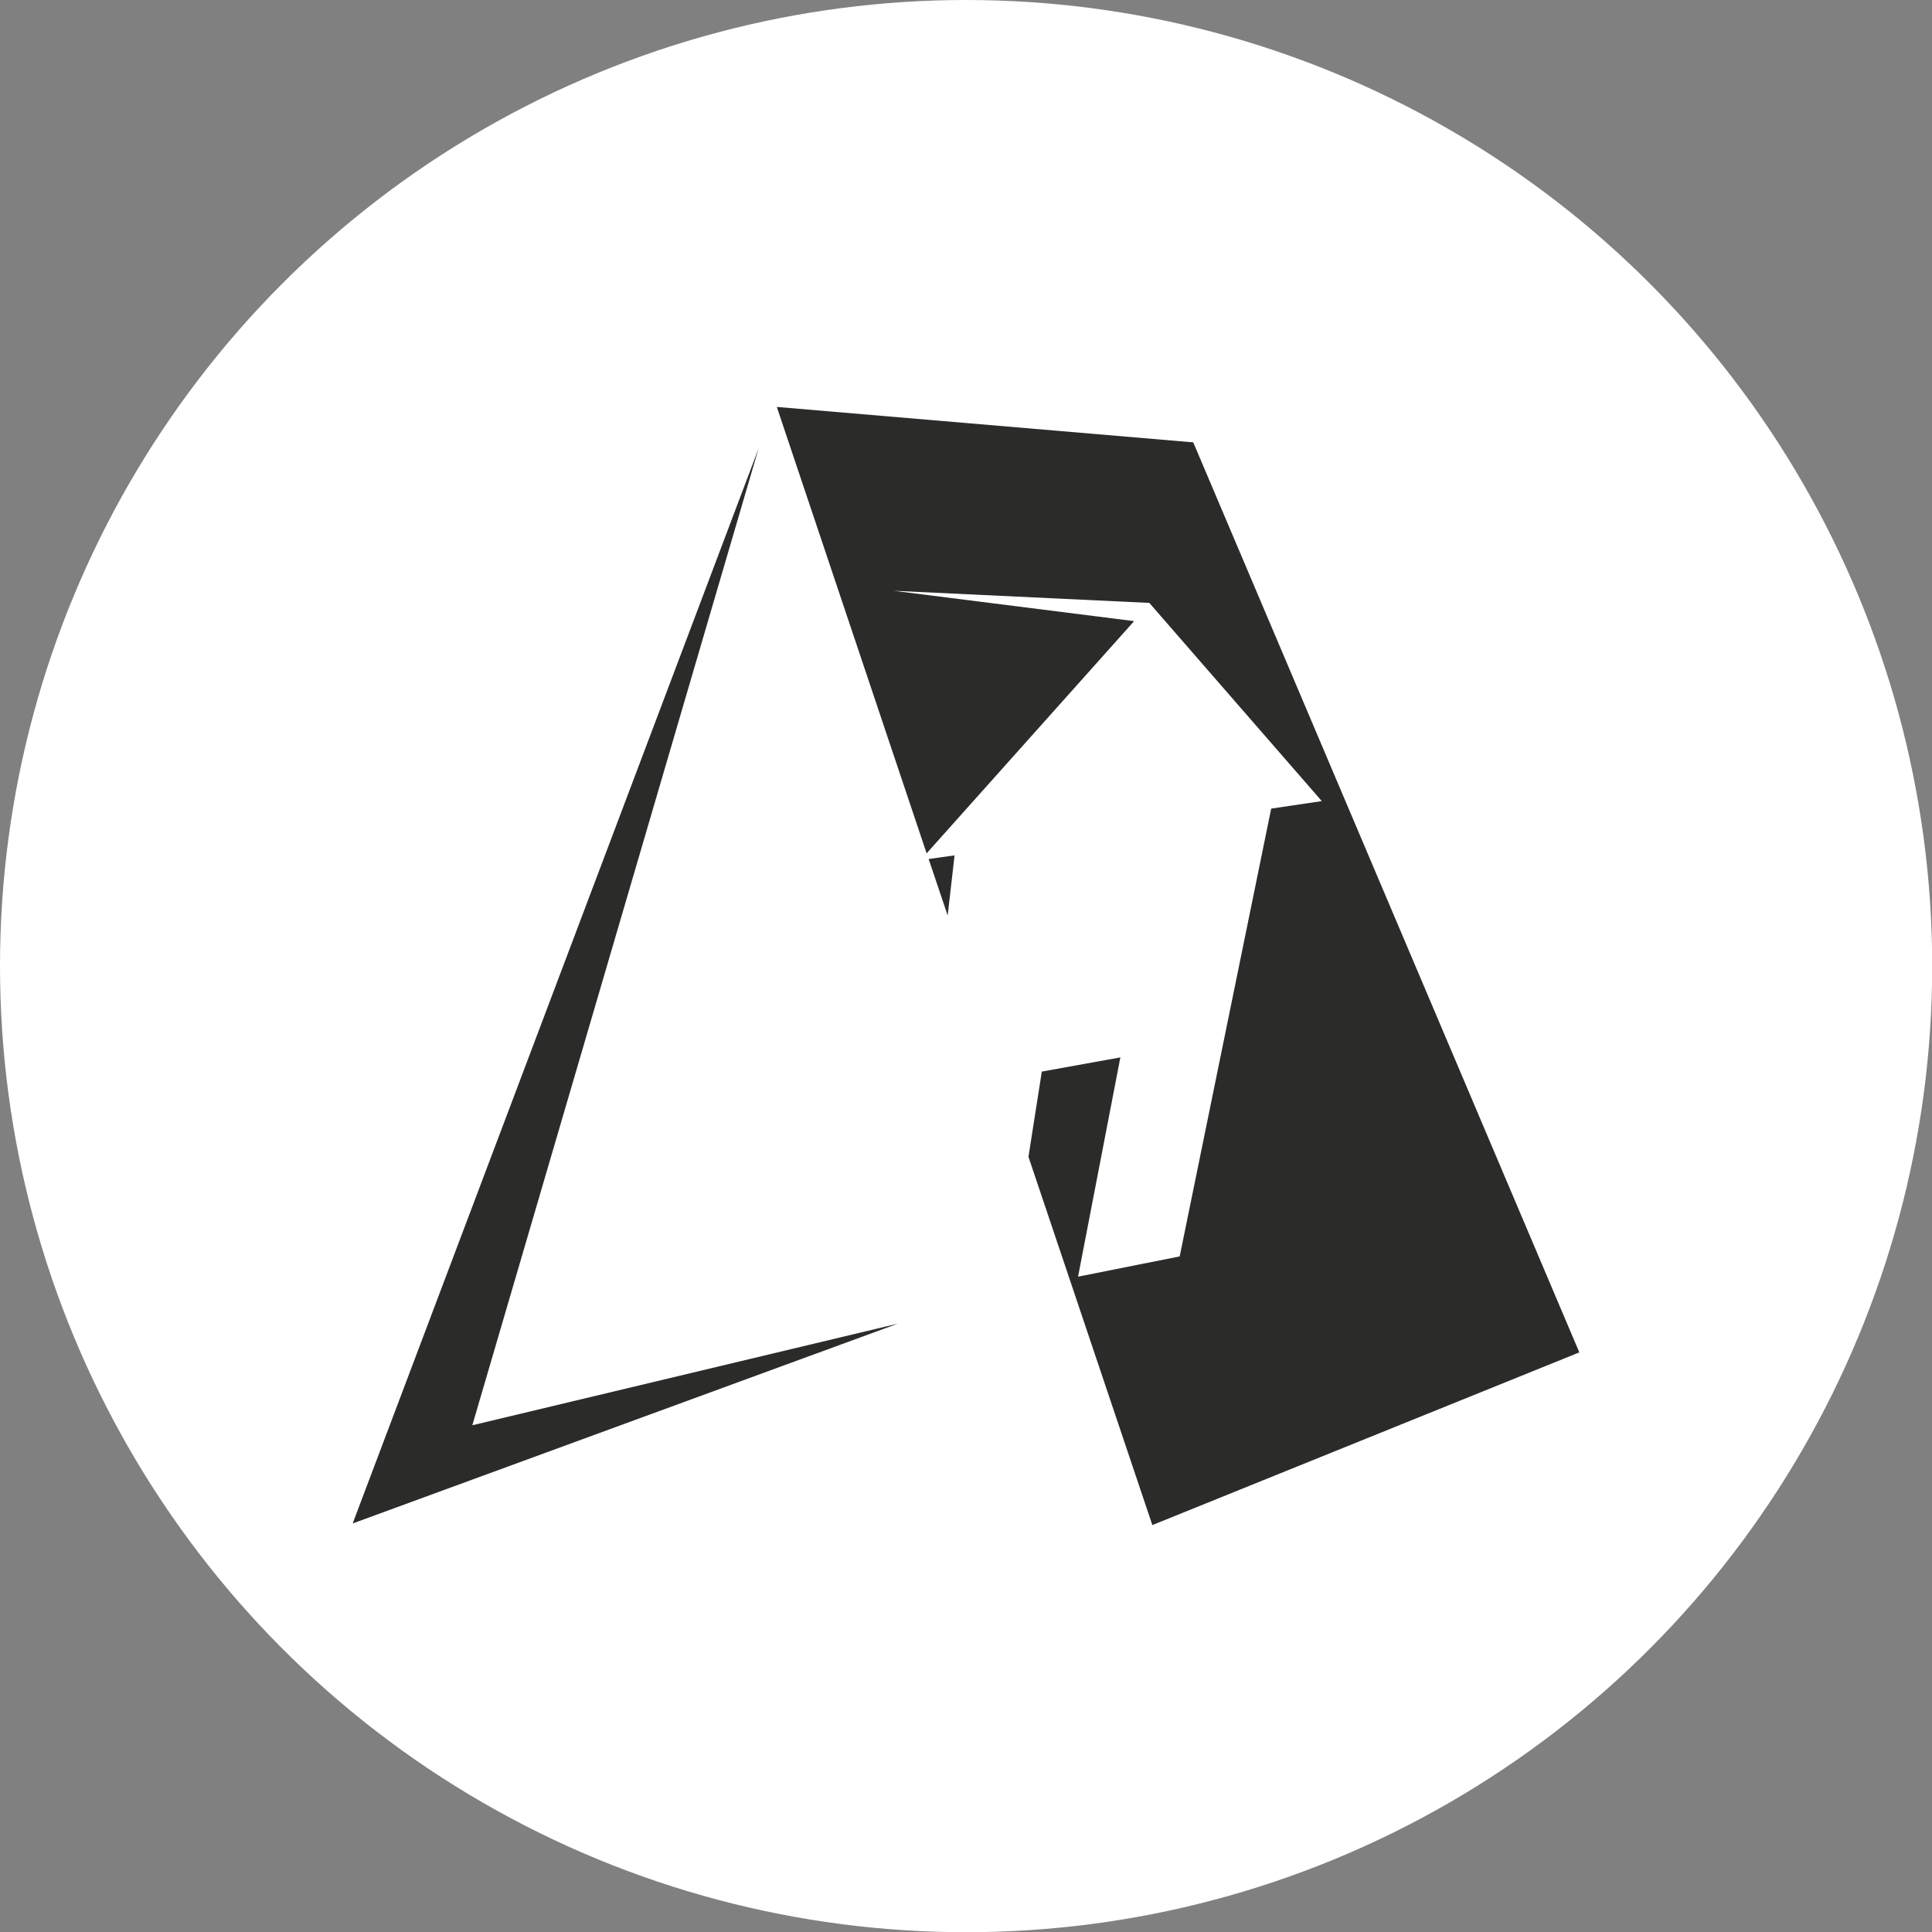
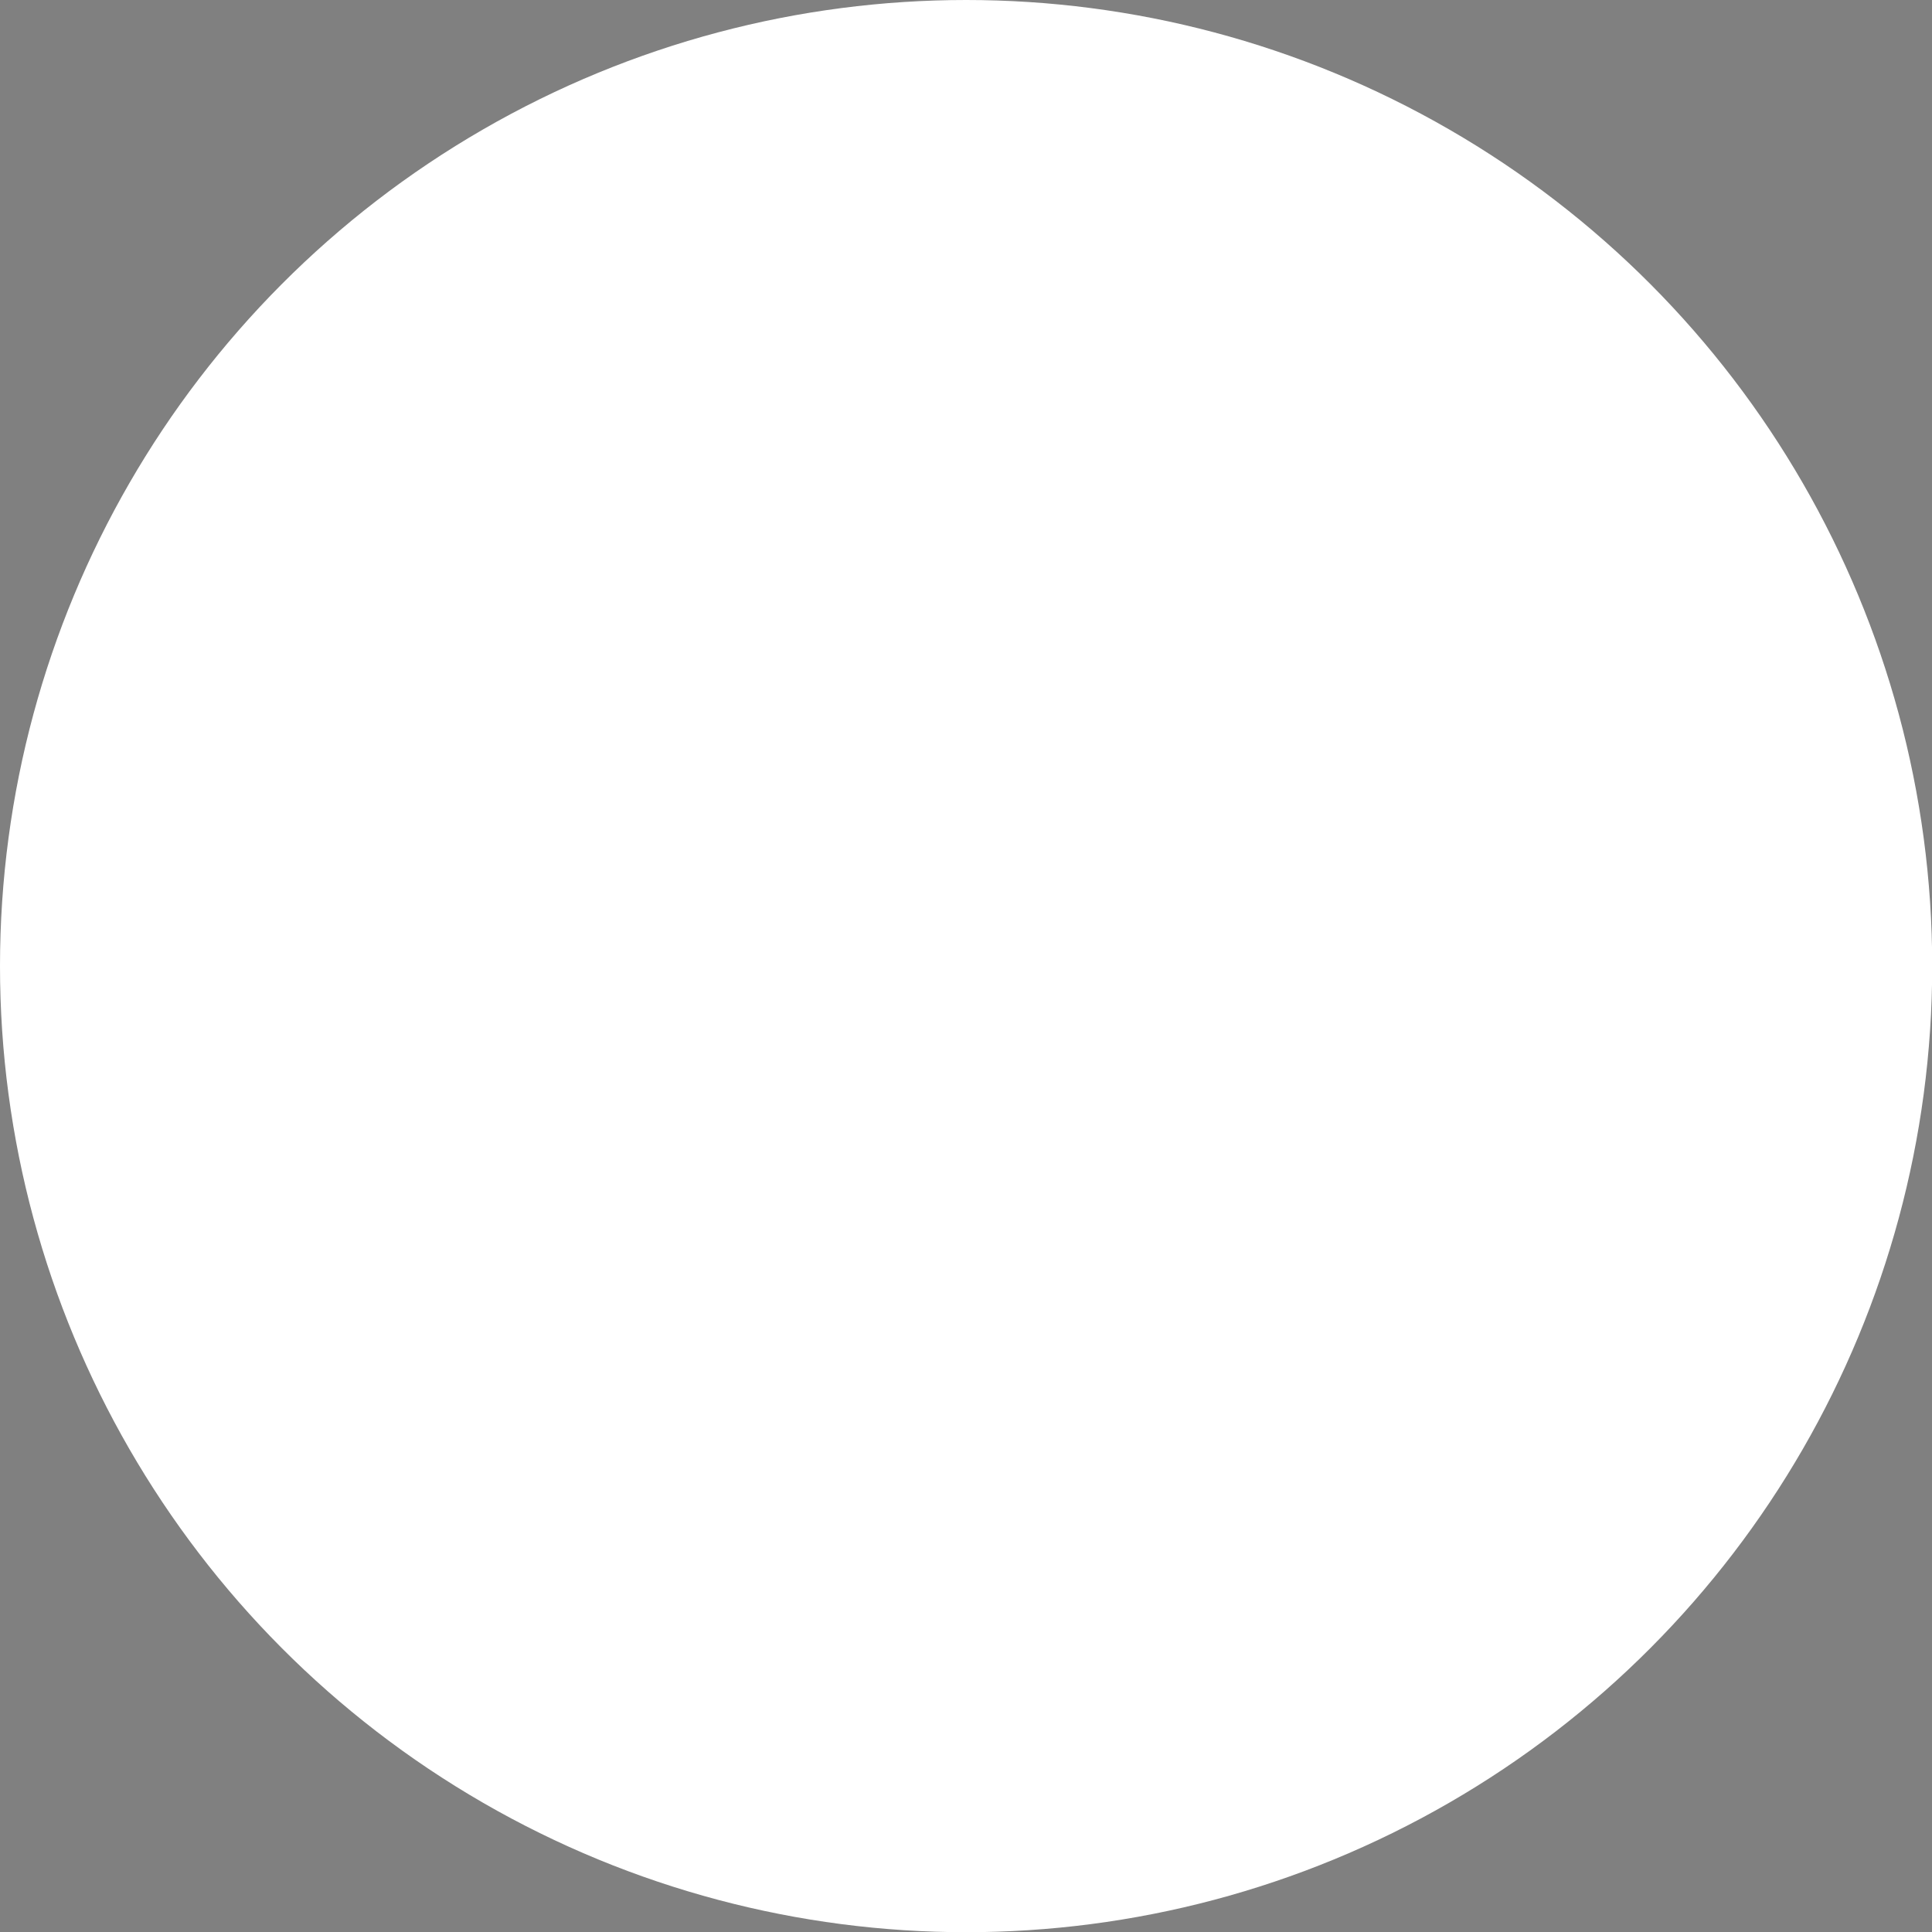
<svg xmlns="http://www.w3.org/2000/svg" xml:space="preserve" width="100px" height="100px" version="1.1" style="shape-rendering:geometricPrecision; text-rendering:geometricPrecision; image-rendering:optimizeQuality; fill-rule:evenodd; clip-rule:evenodd" viewBox="0 0 95.43 95.43">
  <rect x="0" y="0" width="95.43" height="95.43" fill="#808080" stroke="none" />
  <defs>
    <style type="text/css"> .fil1 {fill:#2B2B2A} .fil0 {fill:white} </style>
  </defs>
  <g id="Слой_x0020_1">
    <circle class="fil0" cx="47.72" cy="47.72" r="47.72" />
    <g id="_105553119376928">
-       <polygon class="fil1" points="23.33,70.4 37.47,22.15 17.42,75.25 44.35,65.38 " />
-       <path class="fil1" d="M56.92 75.33l-6.12 -18.19 0.66 -4.21 3.88 -0.7 -2.09 10.83 5.02 -1 4.52 -22.12 2.5 -0.37 -8.52 -9.79 -12.64 -0.6 11.89 1.5 -10.25 11.47 -7.4 -22.05 20.57 1.75 19.07 44.95 -21.09 8.53 0 0zm-10.11 -30.11l-0.94 -2.79 1.28 -0.18 -0.34 2.97 0 0 0 0z" />
-     </g>
+       </g>
  </g>
</svg>